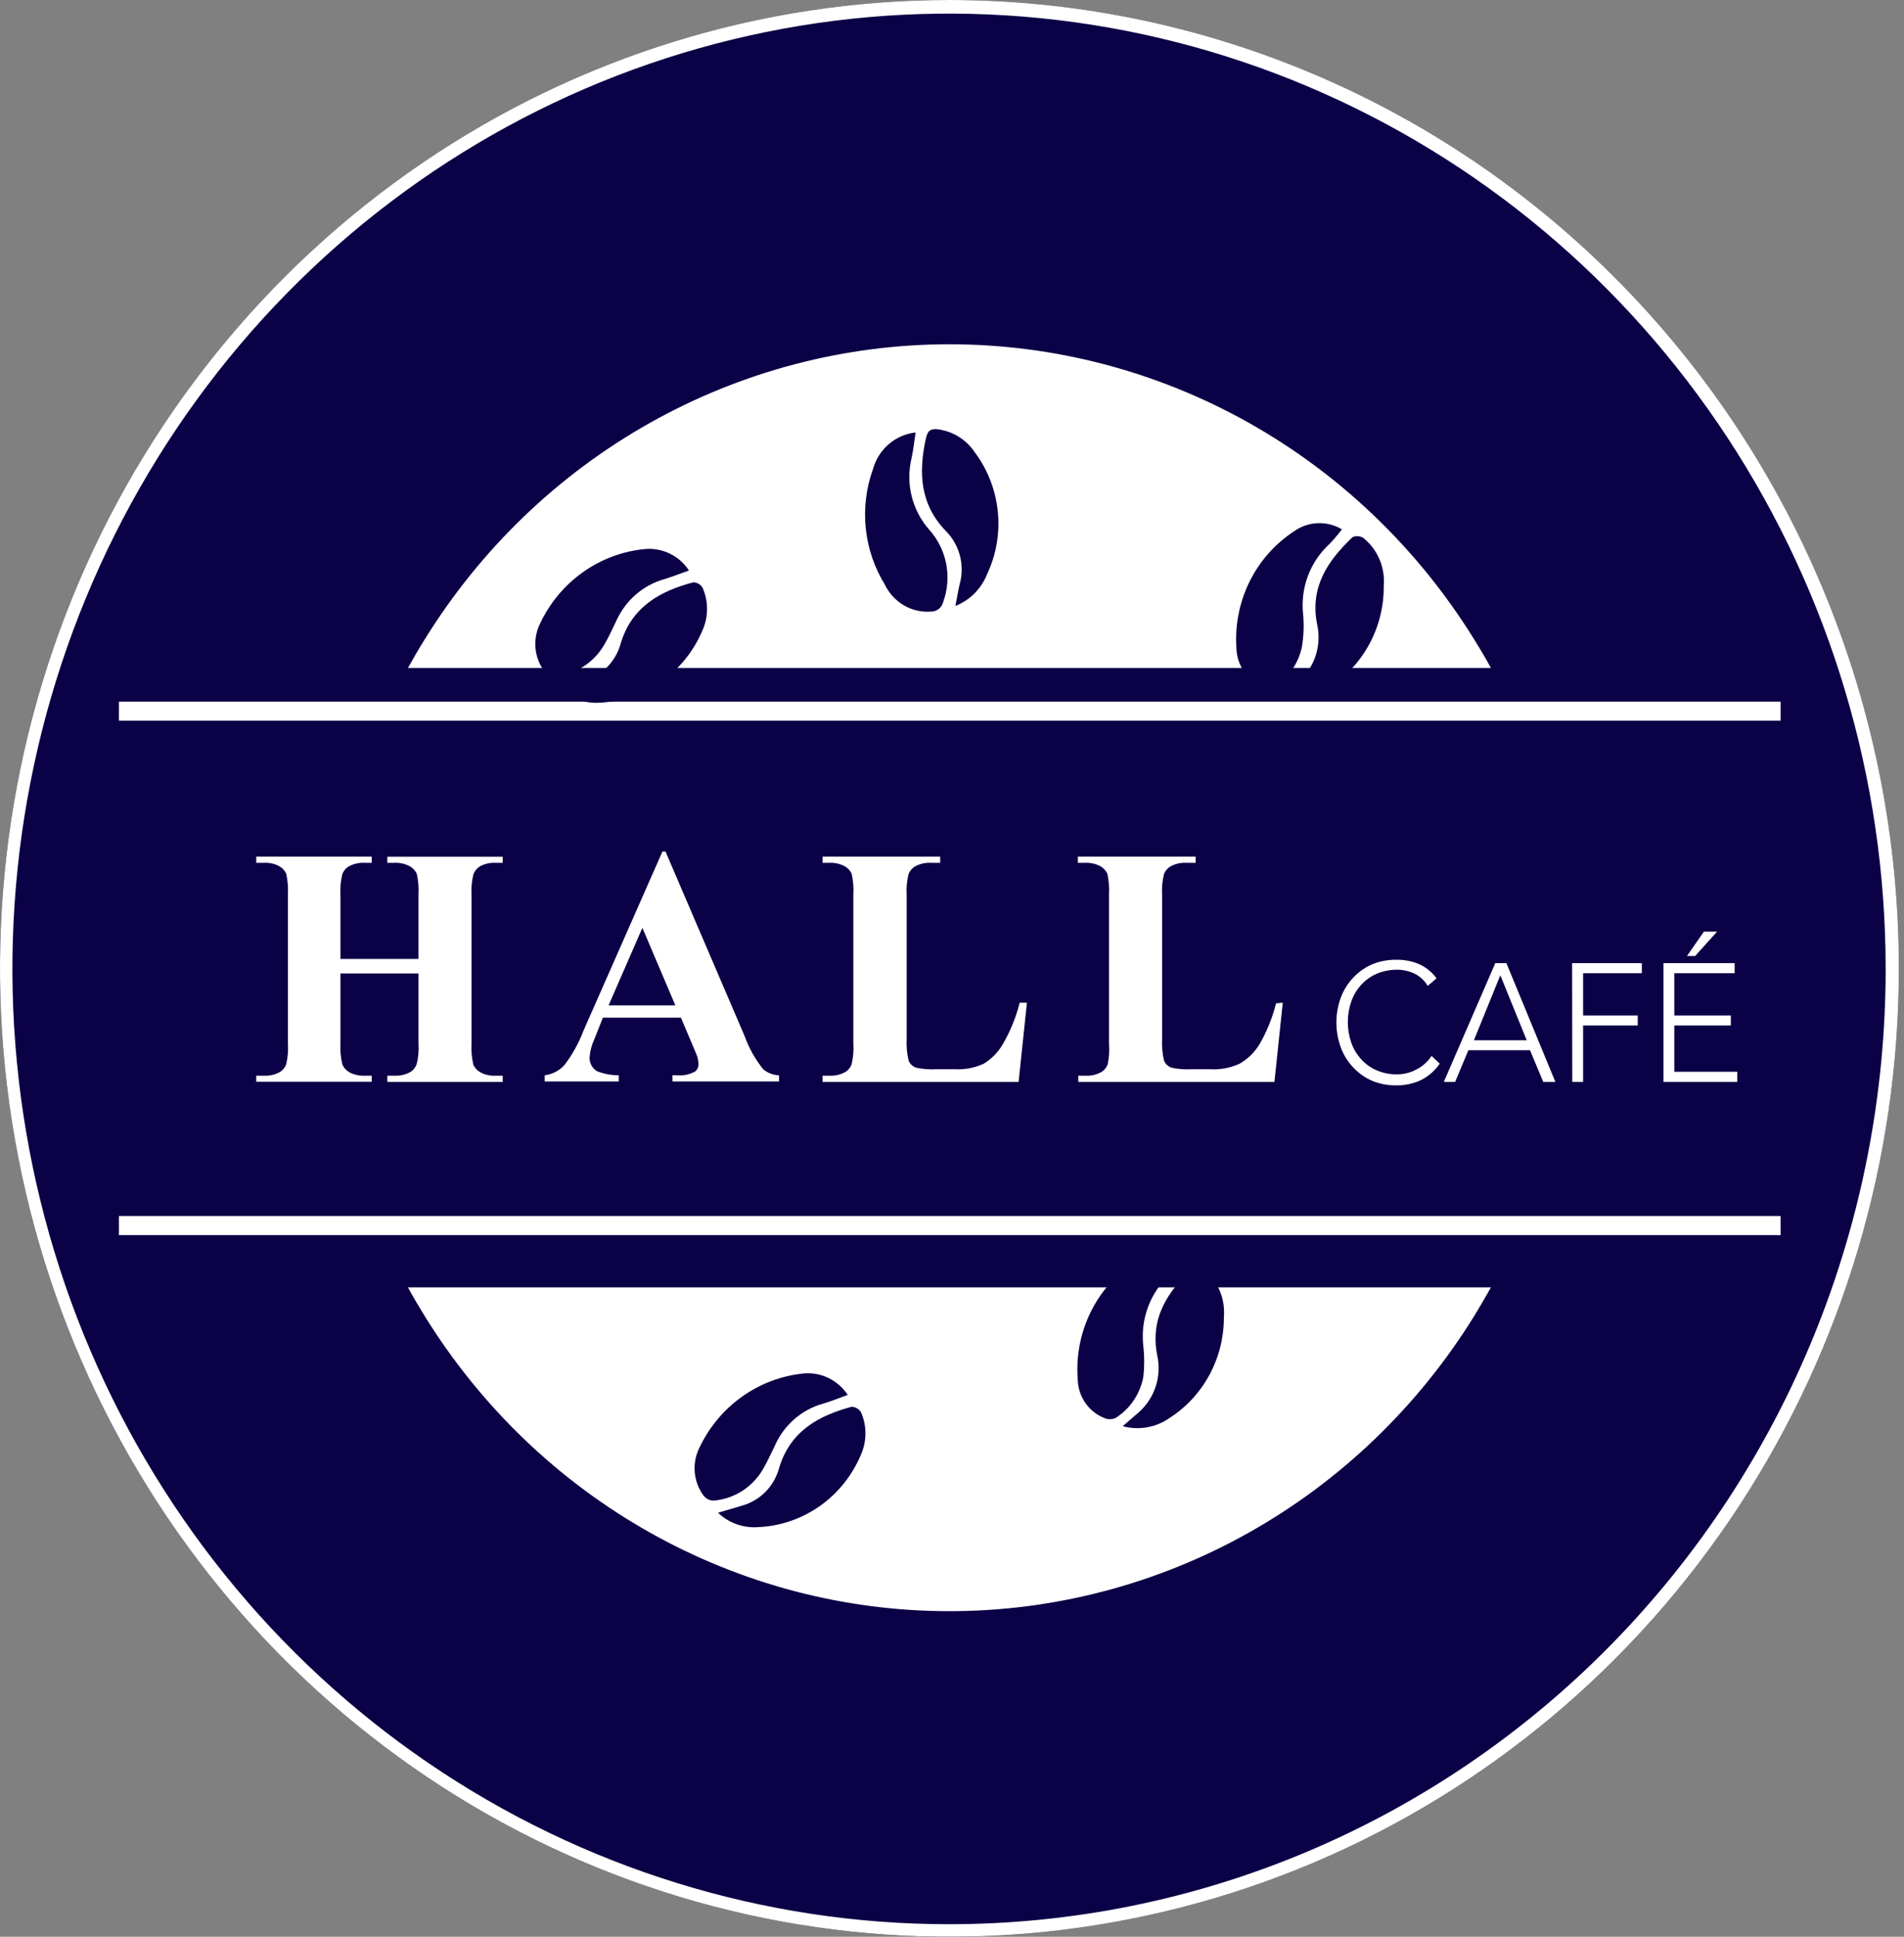
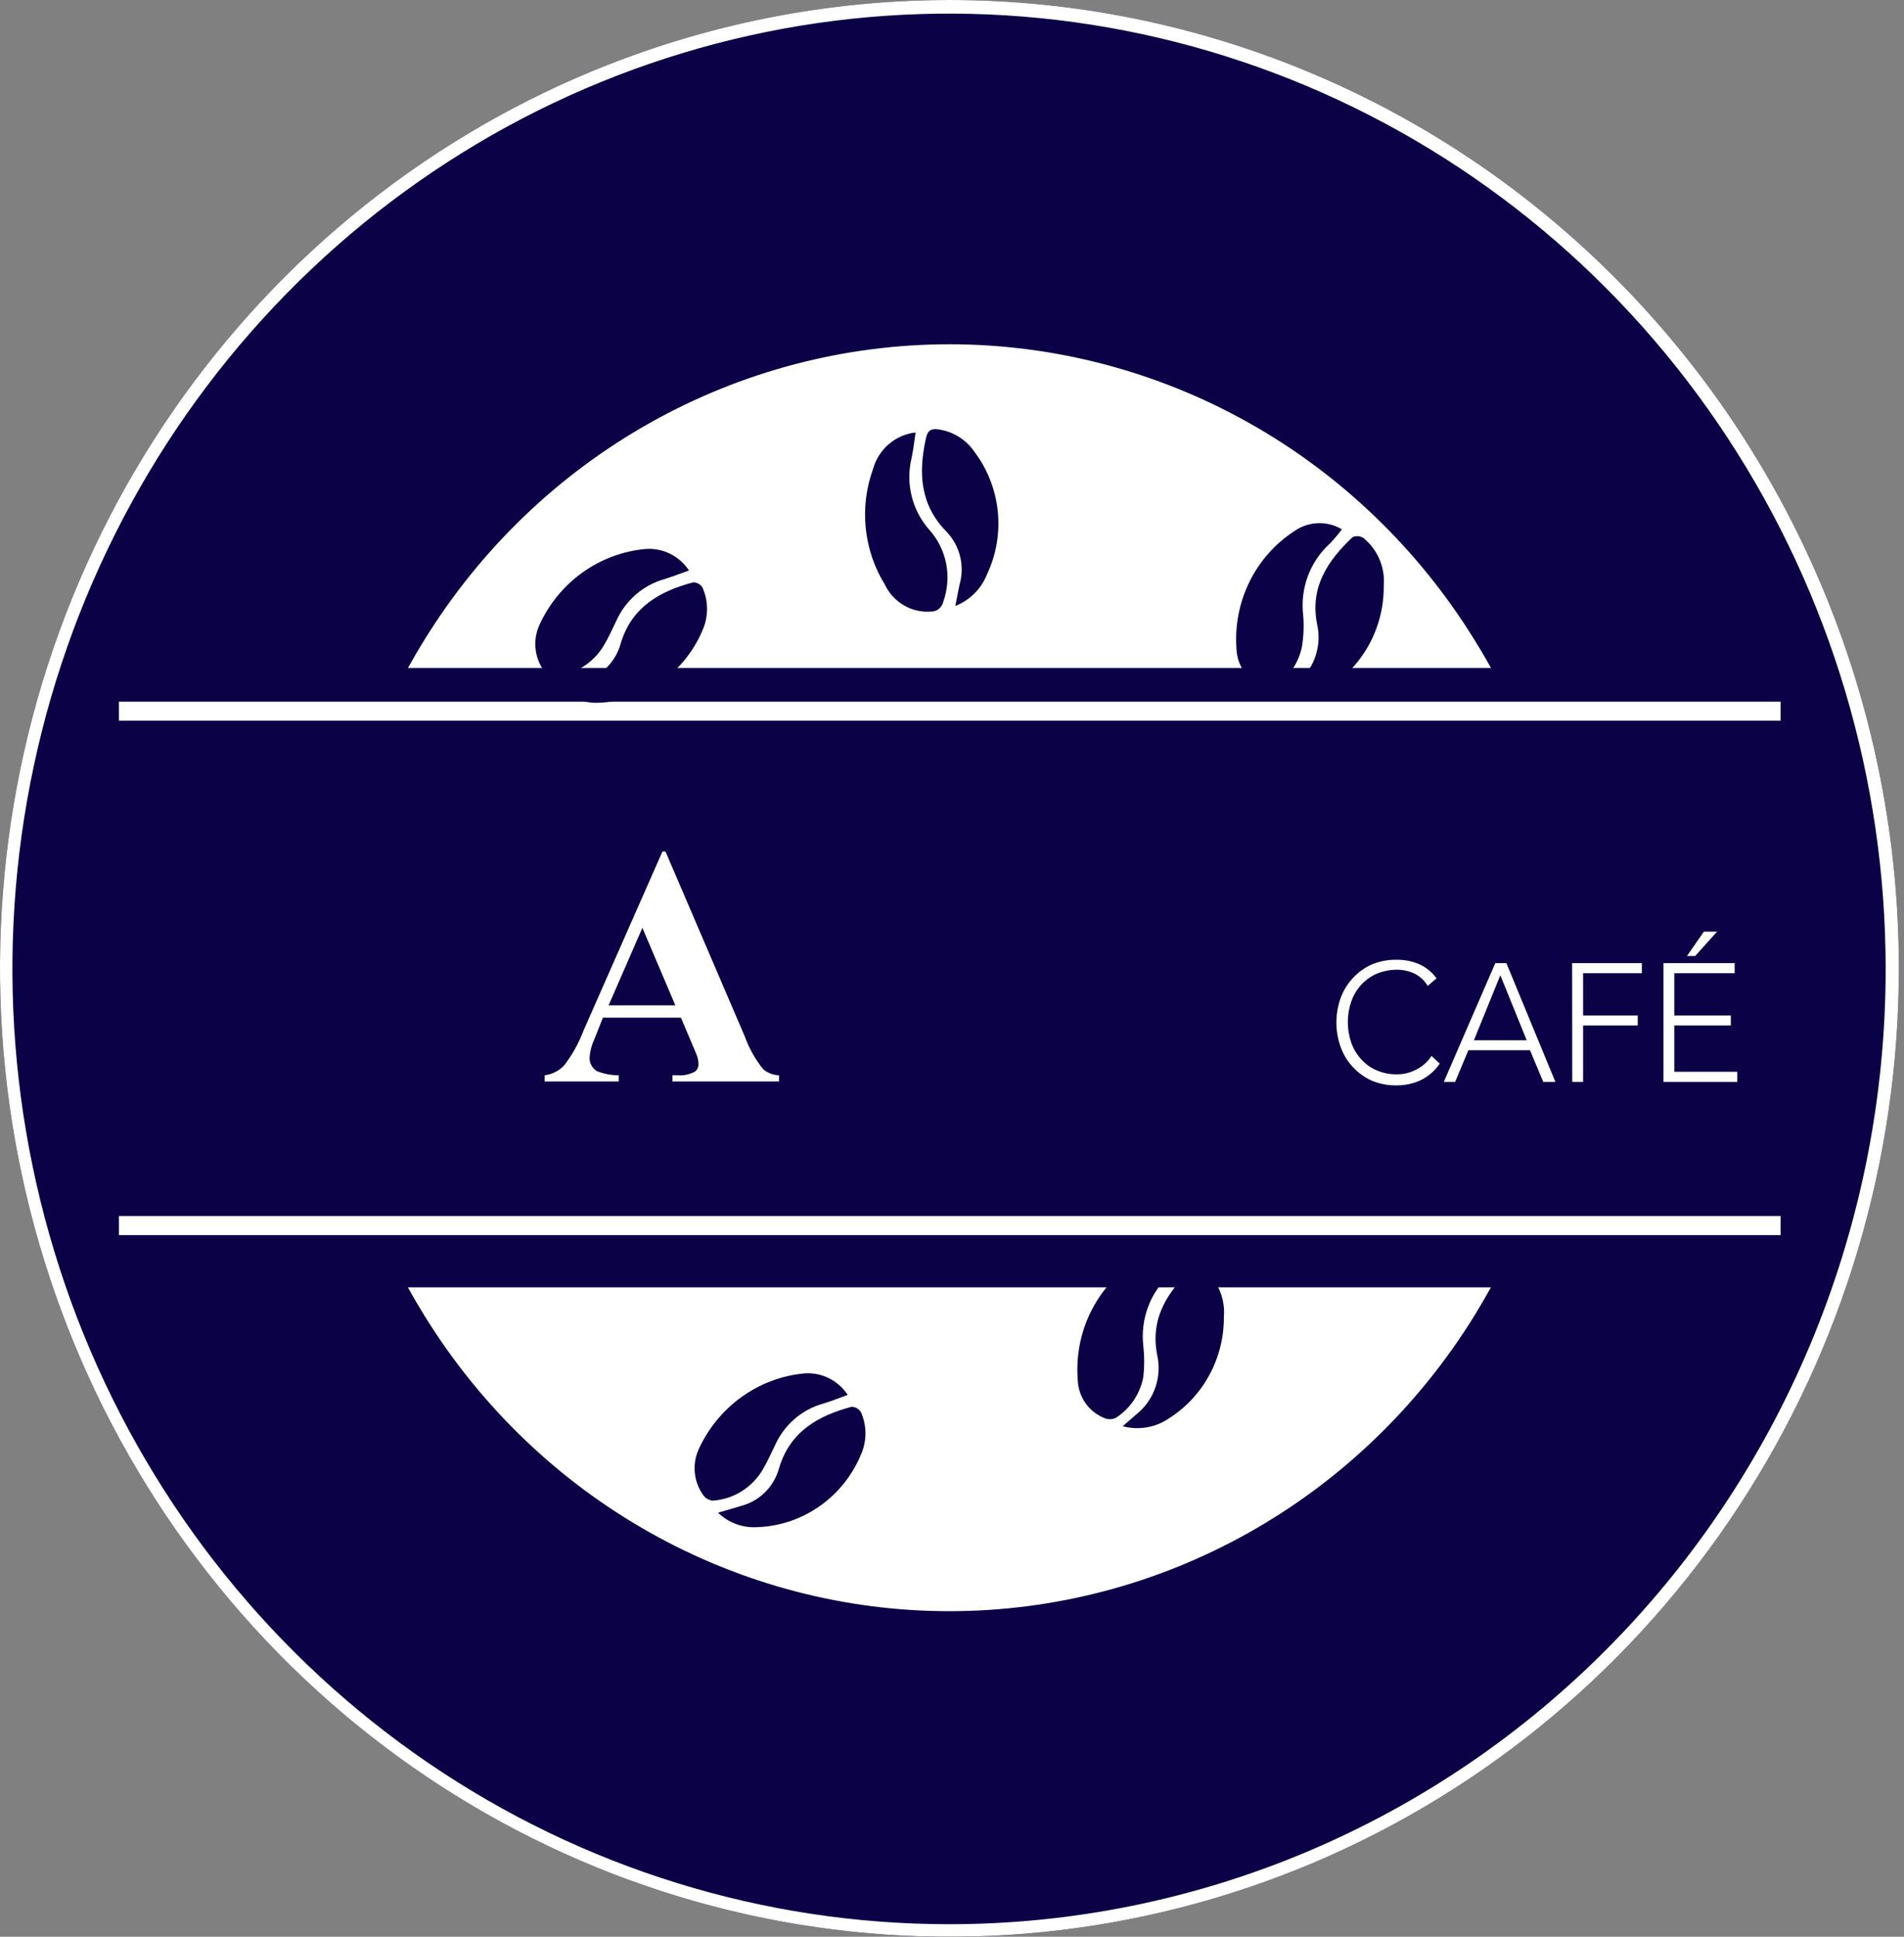
<svg xmlns="http://www.w3.org/2000/svg" width="180" height="183" viewBox="0 0 180 183" fill="none">
  <rect x="0" y="0" width="180" height="183" fill="#808080" stroke="none" />
  <path d="M179.514 91.487C179.517 109.585 174.255 127.277 164.394 142.325C154.532 157.374 140.515 169.104 124.114 176.031C107.714 182.959 89.666 184.772 72.254 181.243C54.842 177.714 38.848 169.001 26.294 156.205C13.74 143.409 5.19 127.105 1.726 109.355C-1.739 91.606 0.038 73.208 6.831 56.487C13.624 39.767 25.129 25.476 39.889 15.421C54.65 5.367 72.004 1.7494e-07 89.757 0C113.56 -2.34559e-07 136.388 9.638 153.221 26.795C170.053 43.952 179.511 67.222 179.514 91.487" fill="#0B0146" />
-   <path d="M32.186 91.984V98.574C32.148 99.258 32.211 99.944 32.374 100.609C32.52 100.92 32.761 101.174 33.06 101.335C33.493 101.555 33.974 101.66 34.458 101.64H35.144V102.212H24.224V101.64H24.973C25.48 101.666 25.985 101.551 26.433 101.309C26.722 101.142 26.943 100.876 27.057 100.558C27.21 99.909 27.265 99.24 27.219 98.574V84.579C27.259 83.896 27.204 83.211 27.057 82.543C26.91 82.237 26.669 81.987 26.371 81.831C25.94 81.604 25.457 81.499 24.973 81.526H24.224V80.94H35.144V81.526H34.458C33.947 81.501 33.439 81.615 32.985 81.856C32.696 82.023 32.475 82.289 32.361 82.607C32.203 83.255 32.144 83.925 32.186 84.592V90.609H39.562V84.592C39.602 83.909 39.548 83.224 39.4 82.556C39.252 82.243 39.006 81.987 38.701 81.831C38.268 81.61 37.787 81.505 37.303 81.526H36.617V80.953H47.525V81.526H46.851C46.34 81.5 45.831 81.614 45.378 81.856C45.094 82.029 44.874 82.293 44.754 82.607C44.596 83.256 44.538 83.925 44.579 84.592V98.587C44.538 99.27 44.596 99.956 44.754 100.622C44.901 100.929 45.142 101.179 45.44 101.335C45.872 101.56 46.354 101.666 46.838 101.64H47.525V102.225H36.617V101.64H37.303C37.81 101.664 38.314 101.55 38.764 101.309C39.052 101.142 39.273 100.876 39.388 100.558C39.551 99.915 39.61 99.249 39.562 98.587V91.984H32.186Z" fill="white" />
  <path d="M64.373 96.156H56.997L56.174 98.23C55.922 98.769 55.774 99.352 55.737 99.948C55.733 100.205 55.797 100.459 55.922 100.683C56.047 100.907 56.229 101.092 56.448 101.22C57.102 101.474 57.796 101.603 58.495 101.602V102.187H51.494V101.602C52.198 101.516 52.851 101.183 53.341 100.66C54.092 99.683 54.697 98.599 55.138 97.441L62.626 80.457H62.913L70.401 97.912C70.811 99.049 71.406 100.107 72.161 101.042C72.583 101.388 73.104 101.584 73.646 101.602V102.187H63.574V101.602H63.986C64.577 101.655 65.17 101.536 65.696 101.258C65.806 101.175 65.895 101.065 65.954 100.938C66.012 100.812 66.04 100.673 66.033 100.533C66.028 100.335 65.999 100.138 65.946 99.948C65.946 99.859 65.771 99.464 65.484 98.777L64.373 96.156ZM63.849 94.999L60.729 87.67L57.534 94.999H63.849Z" fill="white" />
-   <path d="M97.083 94.744L96.297 102.225H77.764V101.64H78.451C78.949 101.661 79.445 101.547 79.886 101.309C80.175 101.142 80.396 100.876 80.51 100.558C80.664 99.909 80.719 99.24 80.672 98.574V84.579C80.717 83.896 80.663 83.21 80.51 82.543C80.363 82.237 80.122 81.987 79.823 81.831C79.39 81.61 78.909 81.505 78.426 81.526H77.764V80.94H88.884V81.526H87.985C87.478 81.5 86.974 81.614 86.525 81.856C86.232 82.022 86.007 82.288 85.889 82.607C85.731 83.255 85.672 83.925 85.714 84.592V98.154C85.676 98.851 85.739 99.55 85.901 100.228C85.968 100.385 86.067 100.525 86.192 100.639C86.317 100.754 86.465 100.839 86.625 100.889C87.236 101.018 87.861 101.065 88.485 101.029H90.232C91.183 101.086 92.134 100.907 93.002 100.508C93.777 100.034 94.418 99.363 94.862 98.561C95.546 97.368 96.062 96.083 96.397 94.744H97.083Z" fill="white" />
-   <path d="M121.269 94.744L120.483 102.225H101.937V101.64H102.636C103.143 101.666 103.648 101.551 104.096 101.309C104.385 101.142 104.606 100.876 104.72 100.558C104.856 99.906 104.898 99.238 104.845 98.574V84.579C104.884 83.896 104.83 83.211 104.683 82.543C104.532 82.239 104.292 81.99 103.997 81.831C103.564 81.61 103.083 81.505 102.599 81.526H101.9V80.94H113.032V81.526H112.134C111.627 81.5 111.122 81.614 110.673 81.856C110.381 82.022 110.155 82.288 110.037 82.607C109.879 83.255 109.82 83.925 109.862 84.592V98.154C109.824 98.851 109.887 99.55 110.049 100.228C110.116 100.385 110.215 100.525 110.34 100.639C110.465 100.754 110.613 100.839 110.773 100.889C111.384 101.018 112.01 101.065 112.633 101.029H114.38C115.344 101.093 116.308 100.913 117.188 100.508C117.973 100.058 118.631 99.41 119.098 98.625C119.781 97.432 120.298 96.147 120.633 94.808L121.269 94.744Z" fill="white" />
  <path d="M136.109 100.507C135.642 101.187 135.01 101.731 134.274 102.085C133.565 102.399 132.8 102.56 132.028 102.556C131.238 102.568 130.453 102.421 129.719 102.123C129.042 101.827 128.43 101.394 127.922 100.851C127.413 100.315 127.018 99.679 126.761 98.981C126.199 97.455 126.199 95.774 126.761 94.248C127.021 93.555 127.416 92.924 127.922 92.391C128.428 91.844 129.04 91.411 129.719 91.118C130.453 90.821 131.238 90.674 132.028 90.686C132.741 90.676 133.449 90.81 134.112 91.08C134.786 91.373 135.371 91.843 135.809 92.441L134.973 93.154C134.675 92.653 134.242 92.251 133.725 91.996C133.208 91.753 132.646 91.627 132.077 91.627C131.415 91.626 130.758 91.755 130.143 92.009C129.592 92.252 129.095 92.607 128.683 93.052C128.269 93.508 127.95 94.044 127.747 94.63C127.31 95.889 127.31 97.263 127.747 98.523C127.95 99.104 128.269 99.637 128.683 100.088C129.088 100.541 129.587 100.897 130.143 101.131C130.754 101.396 131.413 101.526 132.077 101.513C132.684 101.516 133.283 101.372 133.825 101.093C134.122 100.954 134.399 100.774 134.648 100.558C134.915 100.333 135.147 100.067 135.335 99.77L136.109 100.507Z" fill="white" />
  <path d="M141.362 91.004H142.411L147.041 102.225H145.893L144.645 99.235H138.816L137.568 102.225H136.495L141.362 91.004ZM141.837 92.149L139.341 98.294H144.333L141.837 92.149Z" fill="white" />
  <path d="M148.626 91.004H155.215V91.958H149.662V95.953H154.829V96.894H149.662V102.225H148.638L148.626 91.004Z" fill="white" />
  <path d="M157.263 91.004H163.989V91.958H158.286V95.953H163.628V96.894H158.286V101.271H164.239V102.225H157.263V91.004ZM161.082 88.027H162.33L160.258 90.329H159.484L161.082 88.027Z" fill="white" />
  <path d="M179.514 91.462C179.522 109.56 174.264 127.255 164.406 142.307C154.548 157.359 140.532 169.093 124.132 176.024C107.731 182.955 89.683 184.773 72.269 181.246C54.856 177.72 38.859 169.009 26.302 156.214C13.746 143.419 5.194 127.115 1.727 109.365C-1.739 91.615 0.036 73.215 6.829 56.493C13.621 39.772 25.126 25.479 39.887 15.423C54.648 5.367 72.003 1.57456e-06 89.757 0C113.56 -2.34559e-07 136.388 9.638 153.221 26.795C170.053 43.952 179.511 67.222 179.514 91.487V91.462ZM178.266 91.487C178.254 73.64 173.052 56.197 163.317 41.362C153.583 26.528 139.753 14.968 123.576 8.144C107.399 1.32 89.6 -0.462 72.43 3.023C55.259 6.507 39.488 15.103 27.108 27.723C14.728 40.343 6.296 56.421 2.878 73.925C-0.541 91.429 1.207 109.573 7.901 126.065C14.596 142.556 25.935 156.654 40.487 166.578C55.039 176.501 72.15 181.804 89.657 181.817V181.817C101.29 181.827 112.811 179.5 123.561 174.969C134.311 170.437 144.08 163.791 152.309 155.409C160.538 147.027 167.066 137.075 171.52 126.12C175.974 115.165 178.266 103.422 178.266 91.564V91.487ZM41.621 121.64H38.564C39.063 122.556 39.599 123.459 40.149 124.349C45.435 132.89 52.756 139.927 61.431 144.804C70.106 149.681 79.851 152.239 89.757 152.239C99.663 152.239 109.409 149.681 118.083 144.804C126.758 139.927 134.08 132.89 139.366 124.349C139.915 123.459 140.439 122.556 140.951 121.64H41.621ZM137.906 63.116H140.951C140.451 62.2 139.915 61.297 139.366 60.419C134.08 51.878 126.758 44.841 118.083 39.964C109.409 35.087 99.663 32.53 89.757 32.53C79.851 32.53 70.106 35.087 61.431 39.964C52.756 44.841 45.435 51.878 40.149 60.419C39.599 61.297 39.075 62.2 38.564 63.116H137.906ZM11.245 68.091H168.332V66.297H11.245V68.091ZM11.245 116.703H168.332V114.897H11.245V116.703Z" fill="white" />
  <path d="M80.135 131.805C79.261 132.123 78.537 132.416 77.801 132.632C76.805 132.91 75.881 133.408 75.096 134.092C74.31 134.776 73.683 135.629 73.258 136.589C72.884 137.352 72.534 138.141 72.098 138.879C71.602 139.712 70.917 140.412 70.1 140.919C69.283 141.426 68.359 141.725 67.405 141.792C67.231 141.78 67.06 141.731 66.905 141.648C66.751 141.564 66.615 141.449 66.507 141.309C66.058 140.7 65.777 139.981 65.692 139.226C65.606 138.47 65.719 137.705 66.02 137.008C66.92 135.009 68.322 133.286 70.083 132.015C71.845 130.744 73.904 129.969 76.054 129.769C76.849 129.711 77.644 129.867 78.361 130.222C79.077 130.577 79.689 131.119 80.135 131.792" fill="#0B0146" />
  <path d="M111.759 119.069C111.395 119.55 111.003 120.009 110.586 120.443C109.666 121.284 108.959 122.338 108.525 123.516C108.09 124.694 107.941 125.962 108.09 127.212C108.196 128.167 108.196 129.132 108.09 130.087C107.942 130.886 107.633 131.645 107.182 132.315C106.73 132.985 106.147 133.552 105.469 133.98C105.298 134.058 105.113 134.099 104.926 134.099C104.739 134.099 104.554 134.058 104.383 133.98C103.662 133.692 103.04 133.193 102.596 132.545C102.152 131.898 101.905 131.131 101.887 130.341C101.72 128.167 102.133 125.986 103.082 124.031C104.031 122.076 105.481 120.419 107.279 119.235C107.934 118.76 108.709 118.487 109.513 118.448C110.316 118.41 111.113 118.608 111.809 119.018" fill="#0B0146" />
  <path d="M106.168 134.731C106.792 134.184 107.229 133.815 107.641 133.459C108.388 132.806 108.947 131.957 109.257 131.004C109.567 130.052 109.617 129.031 109.4 128.052C108.701 124.515 110.411 122.034 112.745 119.808C112.908 119.736 113.085 119.707 113.261 119.723C113.438 119.738 113.608 119.798 113.756 119.897C114.425 120.429 114.954 121.123 115.294 121.916C115.634 122.709 115.774 123.576 115.703 124.438C115.713 126.342 115.248 128.217 114.35 129.886C113.453 131.556 112.153 132.965 110.573 133.98C109.937 134.425 109.214 134.725 108.455 134.861C107.695 134.997 106.915 134.966 106.168 134.769" fill="#0B0146" />
  <path d="M67.917 142.924C68.765 142.67 69.439 142.492 70.113 142.275C70.951 142.051 71.718 141.608 72.337 140.99C72.956 140.372 73.407 139.601 73.645 138.751C74.681 135.227 77.389 133.764 80.509 132.924C80.686 132.929 80.86 132.978 81.014 133.066C81.169 133.155 81.299 133.281 81.395 133.433C81.673 134.063 81.817 134.746 81.817 135.437C81.817 136.128 81.673 136.811 81.395 137.441C80.572 139.413 79.214 141.106 77.481 142.32C75.748 143.534 73.712 144.221 71.611 144.298C70.928 144.343 70.243 144.244 69.599 144.008C68.954 143.772 68.365 143.403 67.867 142.924" fill="#0B0146" />
  <path d="M65.134 53.905C64.261 54.211 63.537 54.503 62.813 54.719C61.816 55 60.892 55.499 60.105 56.183C59.318 56.866 58.687 57.717 58.258 58.676C57.883 59.452 57.534 60.241 57.097 60.966C56.599 61.812 55.905 62.52 55.076 63.028C54.247 63.536 53.308 63.828 52.342 63.88C52.168 63.869 51.999 63.822 51.844 63.741C51.689 63.66 51.553 63.547 51.444 63.409C50.995 62.8 50.715 62.081 50.631 61.325C50.548 60.569 50.664 59.803 50.969 59.109C51.873 57.102 53.283 55.375 55.054 54.103C56.825 52.832 58.895 52.061 61.053 51.87C61.849 51.814 62.645 51.973 63.361 52.33C64.078 52.687 64.689 53.23 65.134 53.905" fill="#0B0146" />
  <path d="M86.55 40.928C86.412 41.819 86.338 42.57 86.175 43.295C85.893 44.471 85.896 45.701 86.186 46.876C86.475 48.051 87.041 49.136 87.835 50.038C88.654 50.94 89.212 52.056 89.448 53.262C89.683 54.467 89.588 55.716 89.171 56.87C89.11 57.135 88.962 57.371 88.75 57.538C88.539 57.705 88.277 57.793 88.01 57.786C87.117 57.855 86.225 57.65 85.448 57.196C84.672 56.742 84.047 56.061 83.654 55.241C82.66 53.631 82.041 51.809 81.847 49.916C81.652 48.024 81.886 46.111 82.531 44.325C82.787 43.406 83.306 42.586 84.022 41.969C84.738 41.352 85.618 40.968 86.55 40.865" fill="#0B0146" />
  <path d="M126.873 49.999C126.509 50.485 126.118 50.948 125.7 51.386C124.778 52.224 124.069 53.278 123.634 54.457C123.199 55.636 123.052 56.904 123.204 58.154C123.282 59.127 123.244 60.105 123.091 61.068C122.934 61.853 122.62 62.597 122.17 63.254C121.719 63.91 121.14 64.465 120.471 64.885C120.299 64.96 120.114 64.999 119.928 64.999C119.741 64.999 119.556 64.96 119.385 64.885C118.662 64.594 118.04 64.093 117.596 63.443C117.152 62.794 116.906 62.025 116.889 61.233C116.743 59.069 117.17 56.906 118.125 54.967C119.08 53.029 120.528 51.388 122.318 50.215C122.972 49.745 123.745 49.474 124.546 49.436C125.346 49.397 126.14 49.593 126.835 49.999" fill="#0B0146" />
  <path d="M90.319 57.251C90.481 56.437 90.581 55.826 90.718 55.228C90.966 54.357 90.981 53.434 90.761 52.555C90.542 51.676 90.096 50.873 89.47 50.228C86.974 47.684 86.812 44.681 87.535 41.411C87.71 40.623 88.047 40.483 88.721 40.572C89.409 40.669 90.07 40.912 90.661 41.284C91.252 41.657 91.76 42.151 92.153 42.735C93.371 44.36 94.124 46.297 94.329 48.331C94.534 50.365 94.183 52.418 93.314 54.261C93.043 54.943 92.638 55.56 92.122 56.075C91.607 56.589 90.993 56.99 90.319 57.251" fill="#0B0146" />
  <path d="M121.282 65.673C121.906 65.114 122.343 64.757 122.755 64.401C123.508 63.75 124.071 62.899 124.381 61.943C124.692 60.987 124.738 59.962 124.515 58.981C123.816 55.457 125.538 52.964 127.872 50.75C128.034 50.68 128.21 50.651 128.386 50.664C128.562 50.677 128.732 50.733 128.883 50.826C129.551 51.362 130.078 52.059 130.415 52.854C130.753 53.649 130.891 54.518 130.817 55.381C130.83 57.284 130.367 59.158 129.471 60.828C128.576 62.497 127.278 63.907 125.7 64.923C125.06 65.364 124.335 65.662 123.574 65.798C122.813 65.934 122.032 65.904 121.282 65.712" fill="#0B0146" />
  <path d="M52.916 65.012C53.764 64.757 54.438 64.579 55.112 64.363C55.955 64.142 56.726 63.701 57.35 63.083C57.974 62.465 58.429 61.691 58.669 60.839C59.705 57.327 62.413 55.852 65.533 55.025C65.711 55.025 65.886 55.072 66.041 55.161C66.197 55.25 66.327 55.378 66.419 55.534C66.697 56.164 66.841 56.846 66.841 57.537C66.841 58.228 66.697 58.911 66.419 59.541C65.593 61.512 64.235 63.202 62.502 64.416C60.77 65.63 58.735 66.318 56.635 66.398C55.952 66.438 55.269 66.336 54.626 66.1C53.982 65.864 53.392 65.498 52.891 65.025" fill="#0B0146" />
</svg>